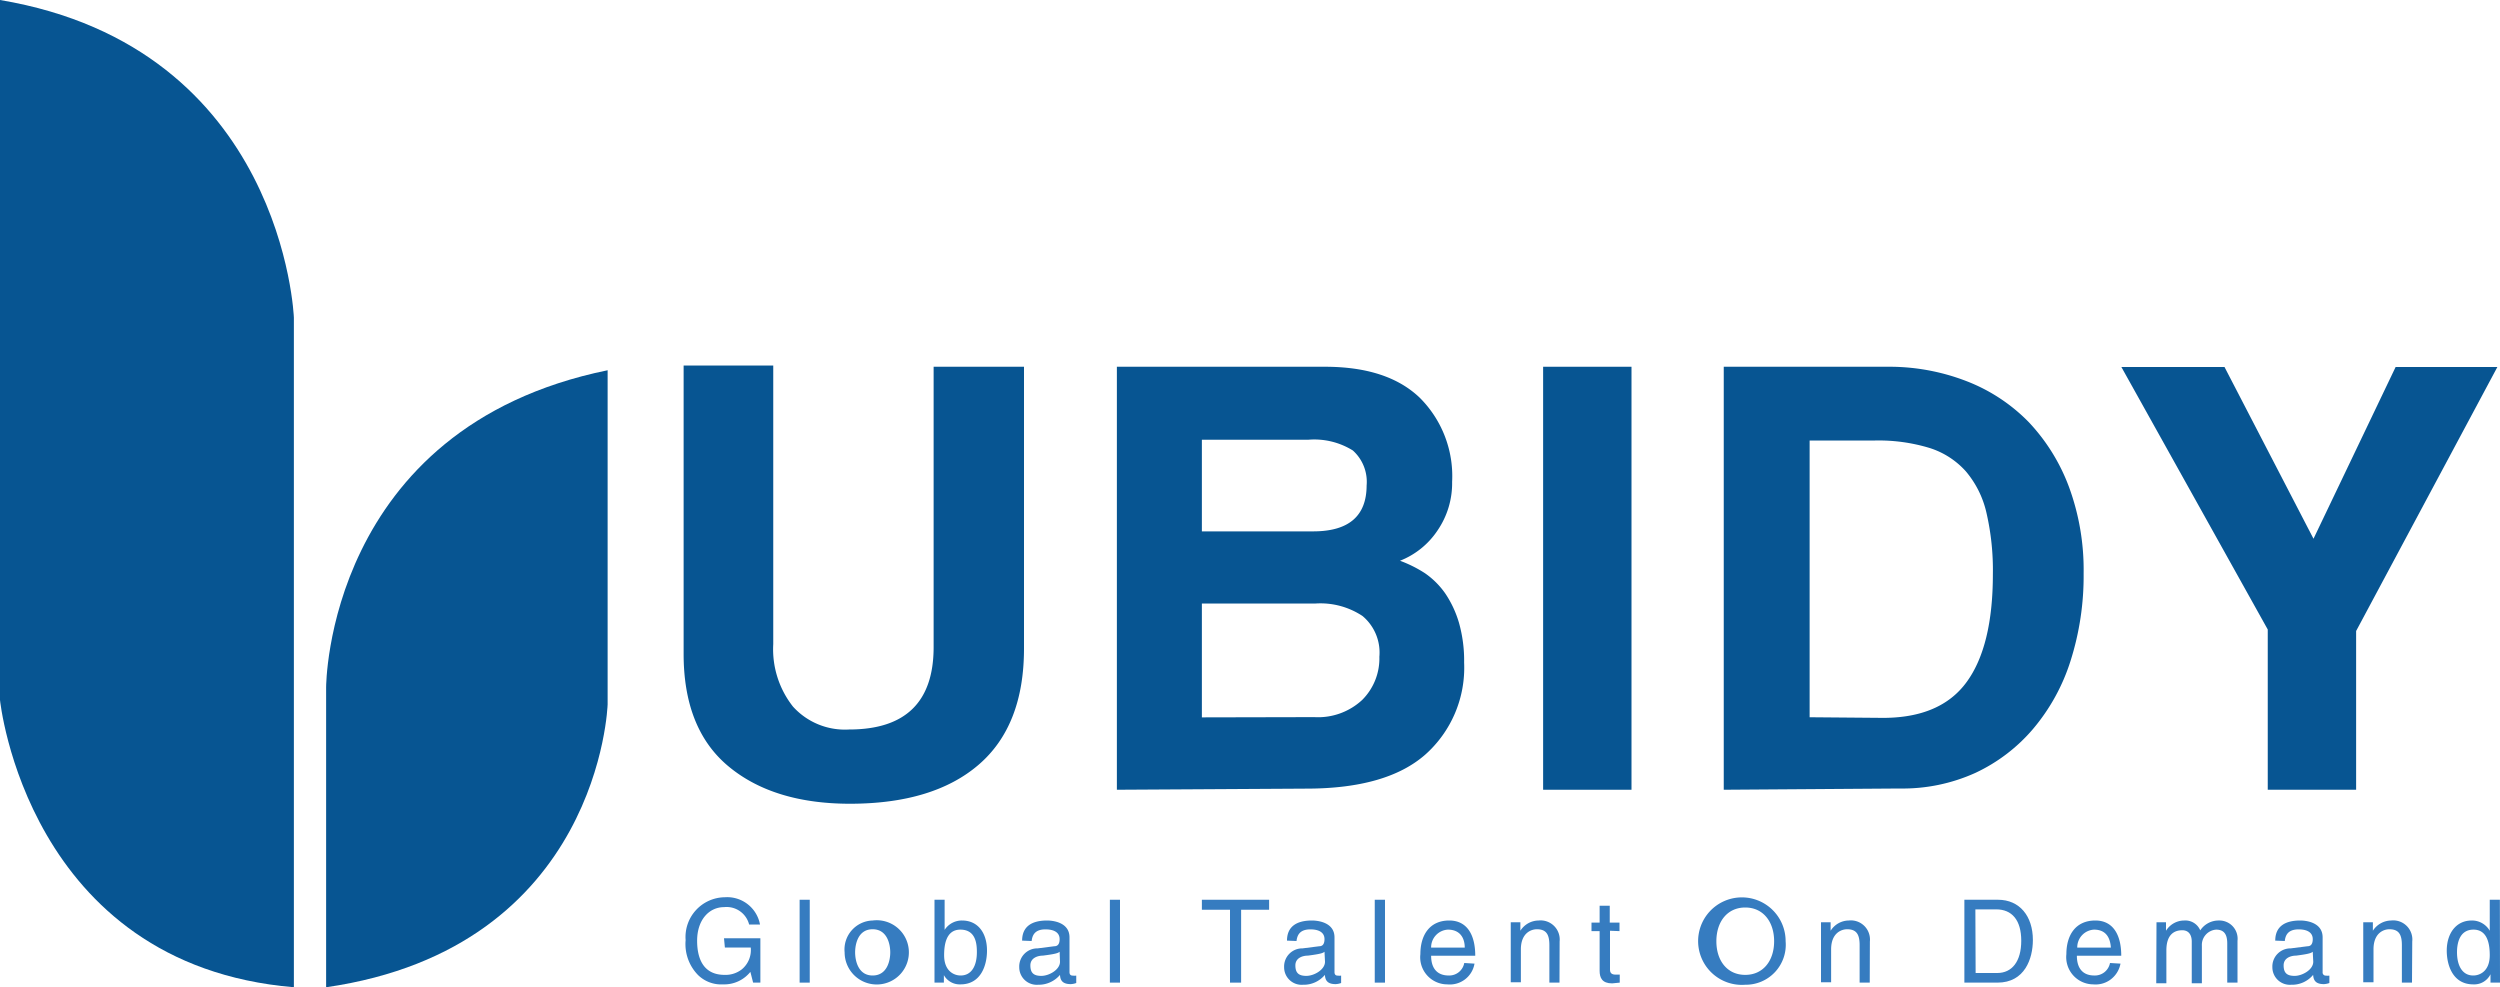
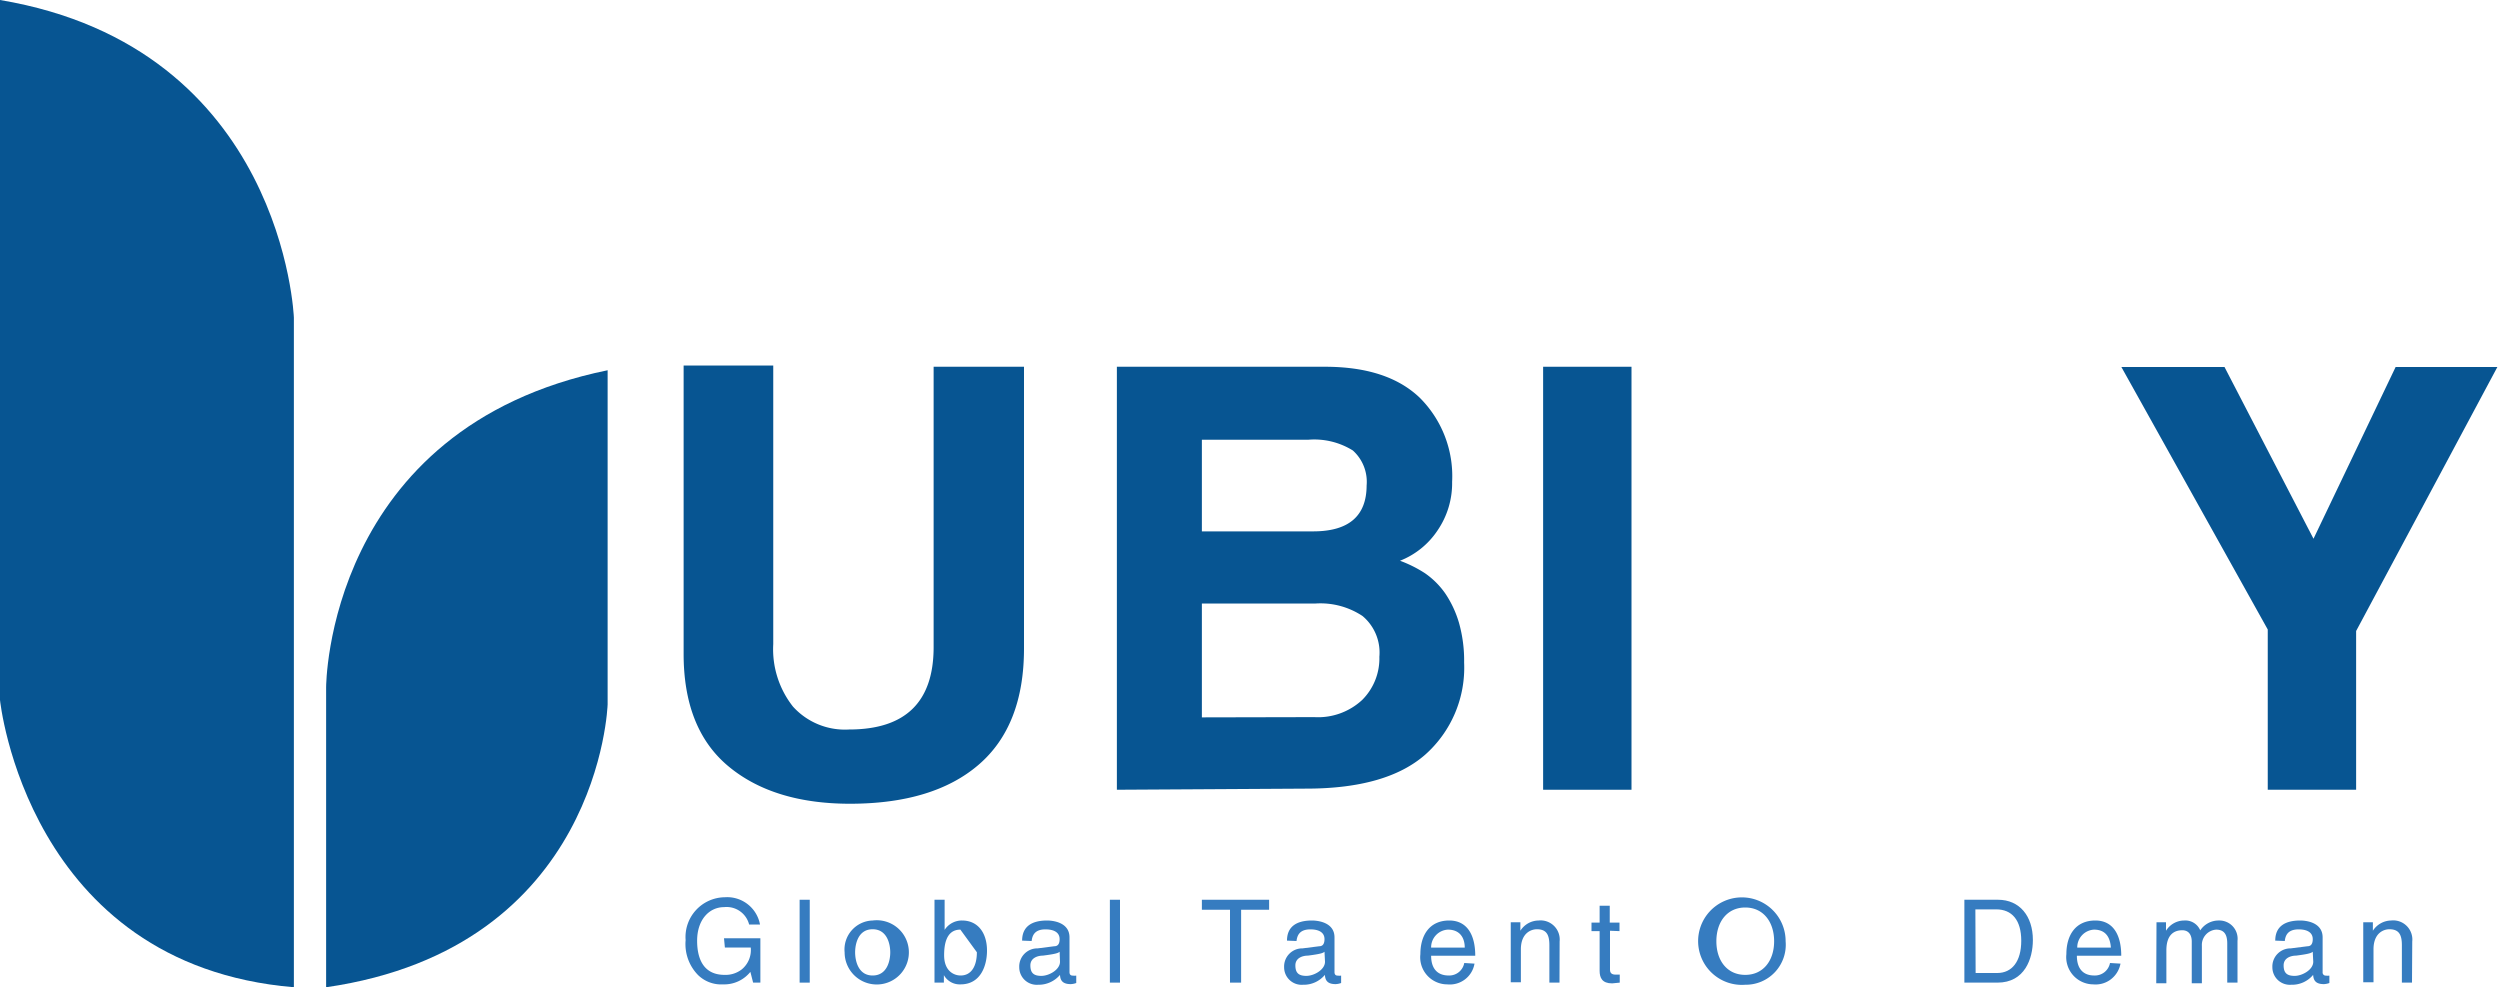
<svg xmlns="http://www.w3.org/2000/svg" id="Layer_1" data-name="Layer 1" viewBox="0 0 200 78.98">
  <defs>
    <style>.cls-1{fill:#075592;}.cls-2{fill:#367cc0;}</style>
  </defs>
  <path class="cls-1" d="M253.54,101.16h7.23V123.7q0,6.17-3.62,9.29t-10.28,3.13q-6.15,0-9.75-3t-3.58-9.06v-23h7.17v22.29a7.41,7.41,0,0,0,1.58,5,5.6,5.6,0,0,0,4.48,1.83q6.76,0,6.77-6.57Z" transform="translate(-178.85 -71.82)" />
  <path class="cls-1" d="M268.2,135V101.16h16.64c3.33,0,5.85.82,7.58,2.47a8.85,8.85,0,0,1,2.6,6.74,6.69,6.69,0,0,1-1.17,3.89,6.43,6.43,0,0,1-3,2.42,10.08,10.08,0,0,1,2,1,6.47,6.47,0,0,1,1.63,1.63,8.43,8.43,0,0,1,1.09,2.34,11.11,11.11,0,0,1,.41,3.18,9.3,9.3,0,0,1-3.11,7.36q-3.1,2.72-9.52,2.72ZM275,107v7.33h8.9q4.27,0,4.28-3.67a3.37,3.37,0,0,0-1.1-2.8,5.84,5.84,0,0,0-3.58-.86Zm9,22.19a5.18,5.18,0,0,0,3.82-1.37,4.69,4.69,0,0,0,1.38-3.46,3.81,3.81,0,0,0-1.35-3.26,6.09,6.09,0,0,0-3.74-1H275v9.11Z" transform="translate(-178.85 -71.82)" />
  <path class="cls-1" d="M302.3,135V101.16h7.07V135Z" transform="translate(-178.85 -71.82)" />
-   <path class="cls-1" d="M316.75,135V101.16h13.08a17.1,17.1,0,0,1,6.31,1.14,14,14,0,0,1,5,3.28,15.32,15.32,0,0,1,3.23,5.2,19.2,19.2,0,0,1,1.17,6.92,22.39,22.39,0,0,1-1.05,7,15.78,15.78,0,0,1-3,5.44,13.64,13.64,0,0,1-4.63,3.52,14.07,14.07,0,0,1-6,1.24Zm12.73-5.75q4.62,0,6.71-2.88c1.39-1.91,2.09-4.79,2.09-8.62a20.4,20.4,0,0,0-.51-4.89,7.79,7.79,0,0,0-1.65-3.33,6.52,6.52,0,0,0-2.93-1.88,14,14,0,0,0-4.33-.59h-5.24V129.2Z" transform="translate(-178.85 -71.82)" />
  <path class="cls-1" d="M360.27,135V122.18l-11.71-21h8.25l7.12,13.74,6.57-13.74h8.14l-11.3,21.12V135Z" transform="translate(-178.85 -71.82)" />
  <path class="cls-1" d="M227.46,101.44v26.73s-.58,19.46-22.52,22.63v-24S204.94,106.05,227.46,101.44Z" transform="translate(-178.85 -71.82)" />
  <path class="cls-1" d="M202.36,150.8V97.23s-.8-21.59-23.51-25.41v56S181,149,202.36,150.8Z" transform="translate(-178.85 -71.82)" />
  <path class="cls-2" d="M236.77,146.88h2.91v3.55h-.58l-.22-.86a2.68,2.68,0,0,1-2.18,1,2.65,2.65,0,0,1-2-.74,3.54,3.54,0,0,1-1-2.8,3.18,3.18,0,0,1,3.14-3.43,2.67,2.67,0,0,1,2.81,2.18h-.87a1.86,1.86,0,0,0-2-1.39c-1.19,0-2.16,1-2.16,2.69,0,1.34.44,2.73,2.2,2.73a2.12,2.12,0,0,0,1.36-.43,2,2,0,0,0,.73-1.76h-2.07Z" transform="translate(-178.85 -71.82)" />
  <path class="cls-2" d="M243.63,150.43h-.81V143.8h.81Z" transform="translate(-178.85 -71.82)" />
  <path class="cls-2" d="M248.66,145.46a2.57,2.57,0,1,1-2.24,2.55A2.32,2.32,0,0,1,248.66,145.46Zm0,4.4c1.17,0,1.41-1.2,1.41-1.85s-.24-1.85-1.41-1.85-1.4,1.2-1.4,1.85S247.5,149.86,248.66,149.86Z" transform="translate(-178.85 -71.82)" />
-   <path class="cls-2" d="M253.61,150.43V143.8h.81v2.41h0a1.64,1.64,0,0,1,1.39-.75c1.28,0,2,1,2,2.41,0,1.16-.48,2.7-2.12,2.7a1.45,1.45,0,0,1-1.33-.74h0v.6Zm2.07-4.24c-1.17,0-1.3,1.27-1.3,2.05,0,1.28.8,1.62,1.32,1.62.89,0,1.3-.8,1.3-1.86C257,147.38,256.94,146.19,255.68,146.19Z" transform="translate(-178.85 -71.82)" />
+   <path class="cls-2" d="M253.61,150.43V143.8h.81v2.41h0a1.64,1.64,0,0,1,1.39-.75c1.28,0,2,1,2,2.41,0,1.16-.48,2.7-2.12,2.7a1.45,1.45,0,0,1-1.33-.74h0v.6Zm2.07-4.24c-1.17,0-1.3,1.27-1.3,2.05,0,1.28.8,1.62,1.32,1.62.89,0,1.3-.8,1.3-1.86Z" transform="translate(-178.85 -71.82)" />
  <path class="cls-2" d="M260.62,147.07c0-1.15.8-1.61,2-1.61.39,0,1.79.11,1.79,1.35v2.78c0,.2.1.28.27.28a1.39,1.39,0,0,0,.27,0v.59a1.43,1.43,0,0,1-.44.09c-.72,0-.84-.37-.86-.74a2.23,2.23,0,0,1-1.75.79,1.4,1.4,0,0,1-1.51-1.4,1.45,1.45,0,0,1,1.47-1.51l1.33-.17c.2,0,.43-.09.43-.57s-.37-.78-1.14-.78c-.92,0-1.05.56-1.1.93Zm3,.89c-.13.11-.33.18-1.34.31-.39,0-1,.17-1,.78s.27.84.88.84,1.49-.49,1.49-1.13Z" transform="translate(-178.85 -71.82)" />
  <path class="cls-2" d="M268.45,150.43h-.81V143.8h.81Z" transform="translate(-178.85 -71.82)" />
  <path class="cls-2" d="M275,143.8h5.38v.8h-2.24v5.83h-.89V144.6H275Z" transform="translate(-178.85 -71.82)" />
  <path class="cls-2" d="M281.81,147.07c0-1.15.8-1.61,2-1.61.39,0,1.8.11,1.8,1.35v2.78c0,.2.1.28.26.28a1.31,1.31,0,0,0,.27,0v.59a1.43,1.43,0,0,1-.44.09c-.72,0-.83-.37-.86-.74a2.19,2.19,0,0,1-1.74.79,1.4,1.4,0,0,1-1.52-1.4,1.45,1.45,0,0,1,1.47-1.51l1.34-.17c.19,0,.42-.09.42-.57s-.37-.78-1.13-.78c-.93,0-1.06.56-1.11.93Zm3,.89c-.13.11-.33.18-1.33.31-.4,0-1,.17-1,.78s.27.84.88.84,1.49-.49,1.49-1.13Z" transform="translate(-178.85 -71.82)" />
-   <path class="cls-2" d="M289.65,150.43h-.82V143.8h.82Z" transform="translate(-178.85 -71.82)" />
  <path class="cls-2" d="M296.81,148.91a2,2,0,0,1-2.17,1.66,2.17,2.17,0,0,1-2.16-2.42c0-1.5.72-2.69,2.31-2.69,1.4,0,2.08,1.11,2.08,2.82h-3.53c0,1,.48,1.58,1.41,1.58a1.22,1.22,0,0,0,1.24-1Zm-.78-1.28c0-.75-.36-1.44-1.35-1.44a1.42,1.42,0,0,0-1.34,1.44Z" transform="translate(-178.85 -71.82)" />
  <path class="cls-2" d="M303.61,150.43h-.81v-3c0-.84-.24-1.27-1-1.27-.46,0-1.28.3-1.28,1.61v2.63h-.81V145.6h.77v.68h0a1.75,1.75,0,0,1,1.46-.82,1.53,1.53,0,0,1,1.68,1.68Z" transform="translate(-178.85 -71.82)" />
  <path class="cls-2" d="M307.65,146.28v3.13c0,.38.33.38.49.38h.29v.64l-.61.06c-.8,0-1-.45-1-1v-3.18h-.65v-.68h.65v-1.35h.81v1.35h.78v.68Z" transform="translate(-178.85 -71.82)" />
  <path class="cls-2" d="M318.47,150.6a3.5,3.5,0,1,1,3.23-3.48A3.2,3.2,0,0,1,318.47,150.6Zm0-6.18c-1.44,0-2.31,1.14-2.31,2.7s.87,2.69,2.31,2.69,2.31-1.14,2.31-2.69S319.91,144.42,318.47,144.42Z" transform="translate(-178.85 -71.82)" />
-   <path class="cls-2" d="M328.43,150.43h-.81v-3c0-.84-.24-1.27-1-1.27-.46,0-1.28.3-1.28,1.61v2.63h-.81V145.6h.77v.68h0a1.74,1.74,0,0,1,1.45-.82,1.53,1.53,0,0,1,1.69,1.68Z" transform="translate(-178.85 -71.82)" />
  <path class="cls-2" d="M336,143.8h2.69c1.73,0,2.79,1.31,2.79,3.22,0,1.49-.65,3.41-2.83,3.41H336Zm.9,5.86h1.73c1.17,0,1.92-.91,1.92-2.58s-.76-2.51-2-2.51h-1.67Z" transform="translate(-178.85 -71.82)" />
  <path class="cls-2" d="M348.49,148.91a2.06,2.06,0,0,1-.86,1.32,2,2,0,0,1-1.31.34,2.18,2.18,0,0,1-2.16-2.42c0-1.5.72-2.69,2.32-2.69,1.39,0,2.07,1.11,2.07,2.82H345c0,1,.47,1.58,1.4,1.58a1.23,1.23,0,0,0,1.25-1Zm-.77-1.28c-.05-.75-.36-1.44-1.35-1.44a1.42,1.42,0,0,0-1.34,1.44Z" transform="translate(-178.85 -71.82)" />
  <path class="cls-2" d="M351.37,145.6h.76v.68h0a1.72,1.72,0,0,1,1.46-.82,1.29,1.29,0,0,1,1.28.79,1.76,1.76,0,0,1,1.48-.79,1.46,1.46,0,0,1,1.5,1.63v3.34h-.82v-3.12c0-.67-.2-1.12-.89-1.12a1.23,1.23,0,0,0-1.14,1.29v3h-.81v-3.34c0-.41-.16-.9-.76-.9s-1.27.3-1.27,1.61v2.63h-.81Z" transform="translate(-178.85 -71.82)" />
  <path class="cls-2" d="M360.87,147.07c0-1.15.8-1.61,2-1.61.39,0,1.79.11,1.79,1.35v2.78a.25.25,0,0,0,.27.28,1.31,1.31,0,0,0,.27,0v.59a1.43,1.43,0,0,1-.44.09c-.72,0-.83-.37-.86-.74a2.19,2.19,0,0,1-1.75.79,1.4,1.4,0,0,1-1.51-1.4,1.45,1.45,0,0,1,1.47-1.51l1.34-.17c.19,0,.42-.09.42-.57s-.37-.78-1.13-.78c-.93,0-1.06.56-1.11.93Zm3,.89c-.13.11-.33.18-1.33.31-.4,0-1,.17-1,.78s.27.84.88.84,1.49-.49,1.49-1.13Z" transform="translate(-178.85 -71.82)" />
  <path class="cls-2" d="M371.81,150.43H371v-3c0-.84-.24-1.27-1-1.27-.46,0-1.27.3-1.27,1.61v2.63h-.82V145.6h.77v.68h0a1.77,1.77,0,0,1,1.46-.82,1.53,1.53,0,0,1,1.69,1.68Z" transform="translate(-178.85 -71.82)" />
-   <path class="cls-2" d="M378.85,150.43h-.76v-.67h0a1.45,1.45,0,0,1-1.38.81c-1.64,0-2.12-1.54-2.12-2.7,0-1.36.73-2.41,2-2.41a1.64,1.64,0,0,1,1.44.82l0-.06V143.8h.81Zm-2.14-.57c.52,0,1.32-.34,1.32-1.62,0-.78-.13-2.05-1.3-2.05s-1.32,1.19-1.32,1.81C375.41,149.06,375.83,149.86,376.71,149.86Z" transform="translate(-178.85 -71.82)" />
</svg>